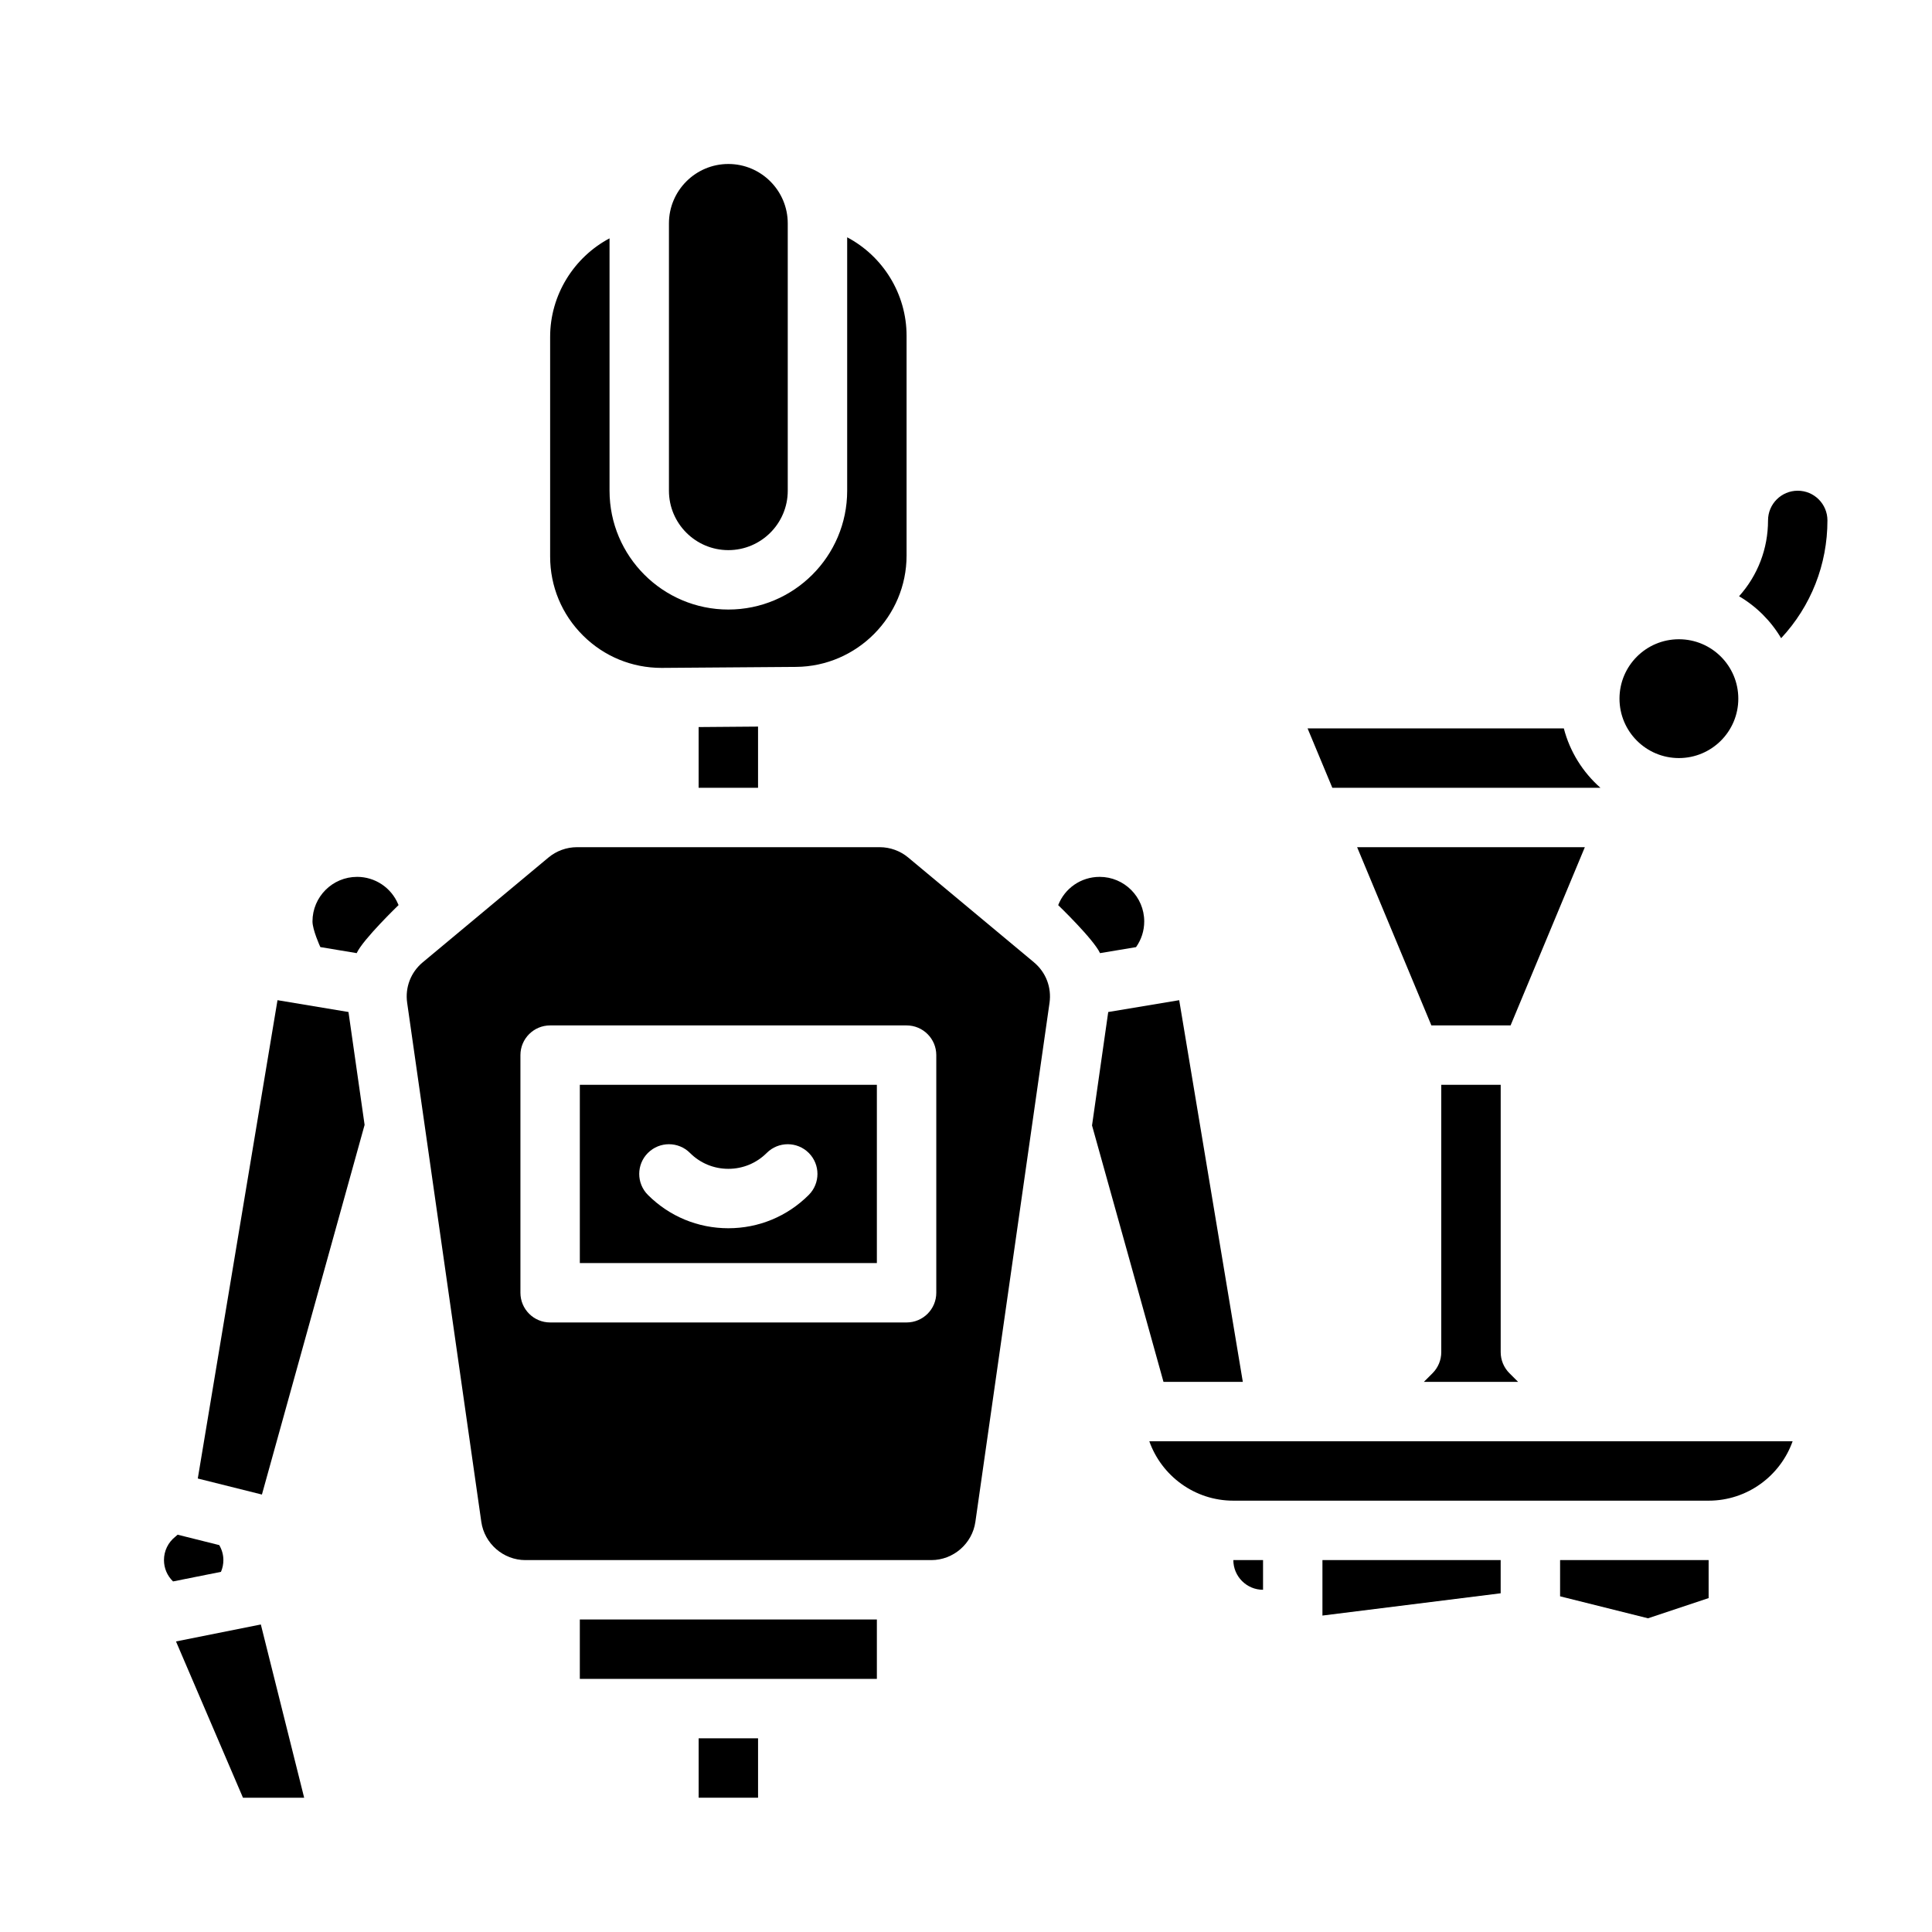
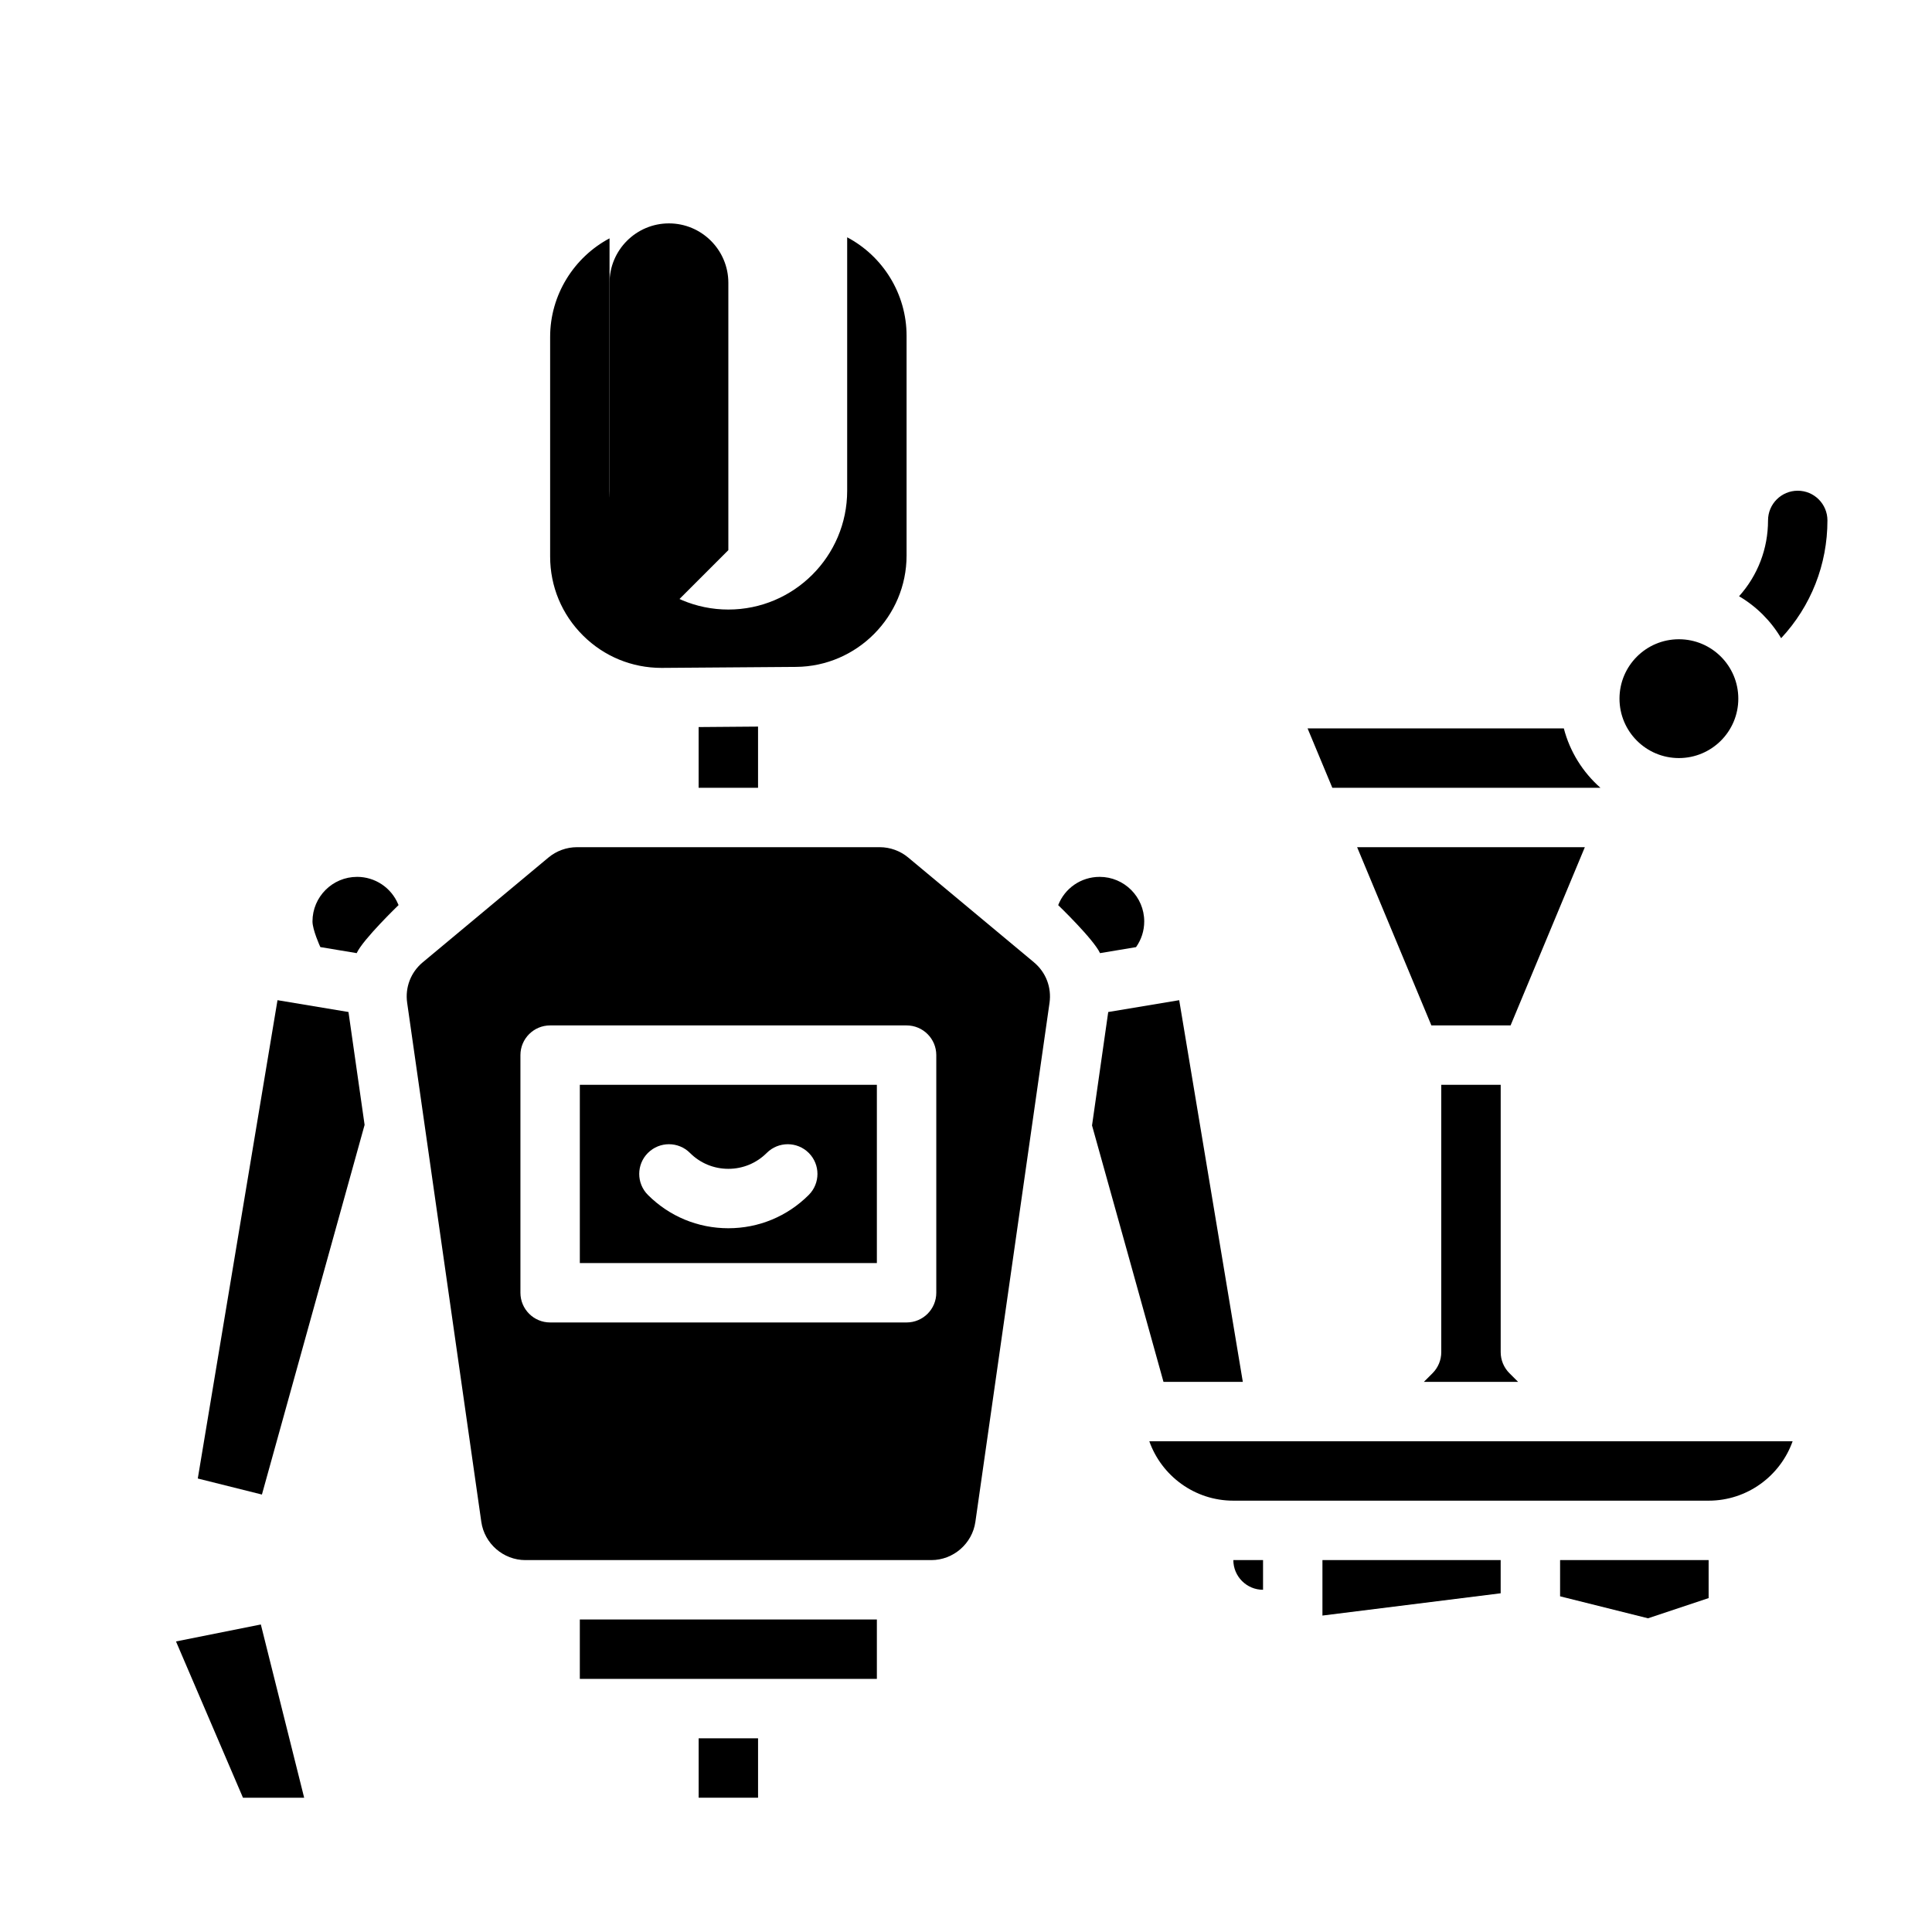
<svg xmlns="http://www.w3.org/2000/svg" fill="#000000" width="800px" height="800px" version="1.1" viewBox="144 144 512 512">
  <g>
    <path d="m190.64 579 17.75 41.414h16.215l-11.48-45.91z" />
    <path d="m319.3 321c0.078 0 35.652-0.266 35.652-0.266 16.156-0.121 29.301-13.363 29.301-29.52v-58.215c0-11.145-6.281-21.105-15.742-26.113v67.16c0 17.363-14.125 31.488-31.488 31.488-17.363 0-31.488-14.125-31.488-31.488v-66.883c-9.449 5.019-15.742 15.008-15.742 26.102v58.215c0 7.926 3.098 15.367 8.727 20.953 5.57 5.531 12.945 8.566 20.789 8.566z" />
-     <path d="m202.58 560.5c0.41-0.965 0.617-1.996 0.617-3.062 0-1.414-0.391-2.769-1.094-3.969l-11.027-2.758c-0.191 0.184-0.395 0.363-0.609 0.531-1.914 1.508-3.012 3.766-3.012 6.191 0 2.16 0.859 4.164 2.41 5.66l12.699-2.539c0.008-0.02 0.012-0.039 0.02-0.059z" />
    <path d="m217.54 409.06-21.125 126.76 16.996 4.25 27.211-97.965-4.273-29.914z" />
    <path d="m238.62 376.38c-6.512 0-11.809 5.297-11.809 11.809 0 2.207 1.984 6.602 2.086 6.797l9.625 1.605c1.688-3.668 11.105-12.738 11.105-12.738-0.039-0.09-0.09-0.172-0.125-0.262-1.855-4.383-6.125-7.215-10.883-7.215z" />
    <path d="m568.13 352.77c-4.656-4.106-8.098-9.555-9.699-15.742h-67.91l6.559 15.742z" />
    <path d="m604.67 329.15c0 8.695-7.051 15.746-15.746 15.746-8.695 0-15.742-7.051-15.742-15.746 0-8.691 7.047-15.742 15.742-15.742 8.695 0 15.746 7.051 15.746 15.742" />
    <path d="m329.15 604.67h15.742v15.742h-15.742z" />
    <path d="m525.95 431.49v70.848c0 2.09-0.828 4.09-2.305 5.566l-2.305 2.305h24.969l-2.305-2.305c-1.477-1.477-2.305-3.481-2.305-5.566v-70.848z" />
-     <path d="m337.02 289.79c8.68 0 15.742-7.062 15.742-15.742v-70.848c0-8.68-7.062-15.742-15.742-15.742-8.68 0-15.742 7.062-15.742 15.742v70.848c0 8.68 7.062 15.742 15.742 15.742z" />
+     <path d="m337.02 289.79v-70.848c0-8.68-7.062-15.742-15.742-15.742-8.68 0-15.742 7.062-15.742 15.742v70.848c0 8.68 7.062 15.742 15.742 15.742z" />
    <path d="m503.65 368.51 19.68 47.23h20.992l19.68-47.23z" />
    <path d="m344.89 352.77v-16.215l-15.746 0.125v16.09z" />
    <path d="m494.46 572.14 47.234-5.902v-8.797h-47.234z" />
    <path d="m478.72 565.31v-7.871h-7.871c0 4.34 3.531 7.871 7.871 7.871z" />
    <path d="m557.44 567.04 23.305 5.828 16.059-5.356v-10.07h-39.363z" />
    <path d="m297.66 573.18h78.719v15.742h-78.719z" />
    <path d="m448.58 525.95c3.25 9.164 12.004 15.742 22.266 15.742h125.95c10.262 0 19.02-6.582 22.266-15.742z" />
    <path d="m473.36 510.21-16.859-101.15-18.809 3.137-4.293 30.059c0.113 0.281 18.938 67.957 18.938 67.957h21.023z" />
    <path d="m445.06 395c1.418-2 2.172-4.344 2.172-6.812 0-6.512-5.297-11.809-11.809-11.809-4.949 0-9.246 3.008-10.992 7.492 0 0 9.402 9.051 11.086 12.719l9.539-1.59z" />
    <path d="m297.66 478.72h78.719v-47.23h-78.719zm18.051-29.184c3.074-3.074 8.059-3.074 11.133 0 2.719 2.719 6.332 4.215 10.176 4.215s7.457-1.496 10.176-4.215c3.074-3.074 8.059-3.074 11.133 0 3.074 3.074 3.074 8.059 0 11.133-5.691 5.691-13.262 8.828-21.312 8.828s-15.617-3.137-21.312-8.828c-3.074-3.074-3.074-8.059 0-11.133z" />
    <path d="m418.01 399.02-33.324-27.77c-2.117-1.766-4.805-2.738-7.559-2.738h-80.215c-2.758 0-5.441 0.973-7.559 2.738l-33.32 27.77c-3.172 2.641-4.715 6.656-4.129 10.742l19.648 137.54c0.824 5.781 5.852 10.141 11.688 10.141h107.56c5.84 0 10.863-4.359 11.688-10.141l19.648-137.54c0.582-4.086-0.961-8.098-4.129-10.738zm-25.883 87.574c0 4.348-3.523 7.871-7.871 7.871h-94.465c-4.348 0-7.871-3.523-7.871-7.871v-62.977c0-4.348 3.523-7.871 7.871-7.871h94.465c4.348 0 7.871 3.523 7.871 7.871z" />
    <path d="m628.29 281.92c0 11.68-4.34 22.699-12.27 31.211-2.707-4.586-6.555-8.414-11.148-11.121 4.961-5.531 7.676-12.605 7.676-20.094 0-4.348 3.523-7.871 7.871-7.871 4.348 0 7.871 3.523 7.871 7.871z" />
  </g>
</svg>